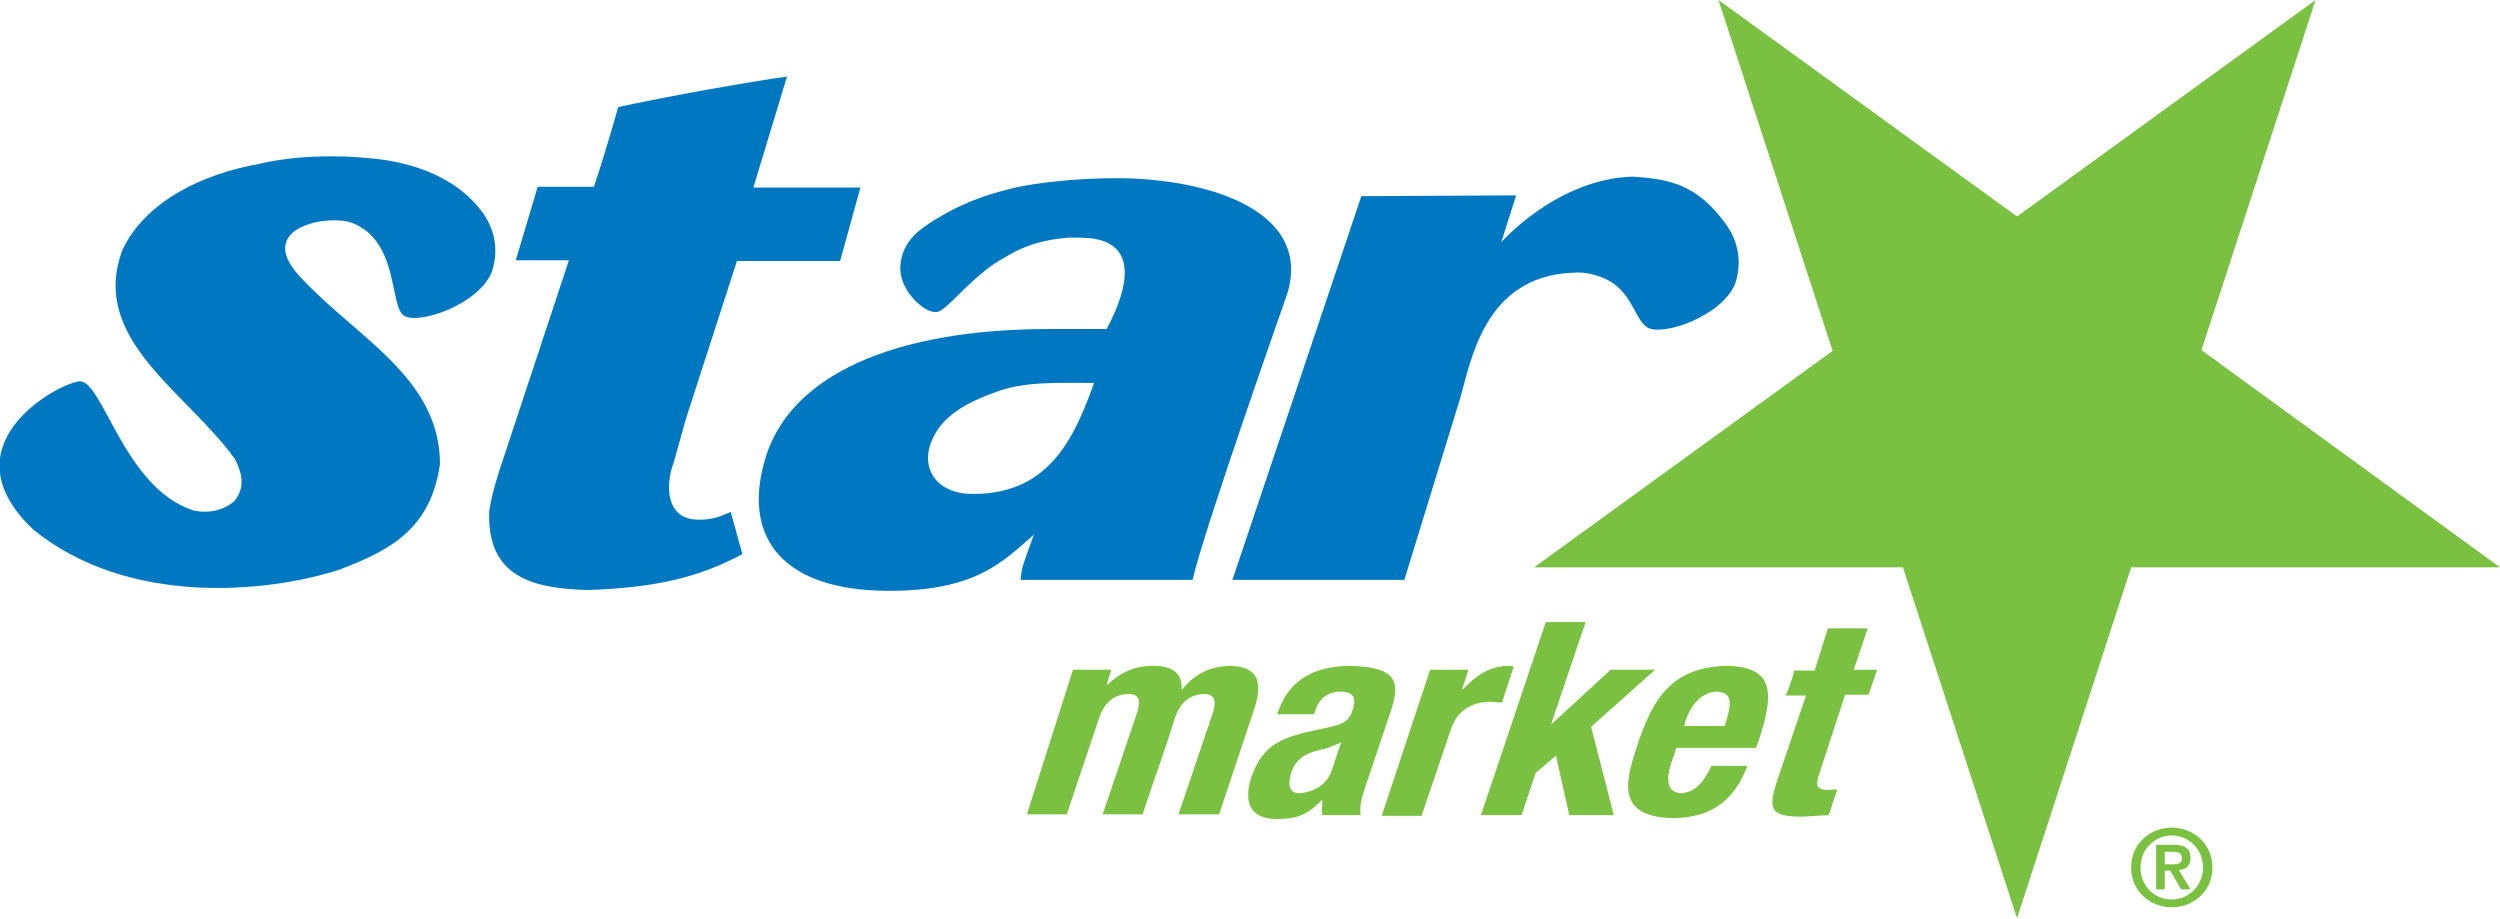
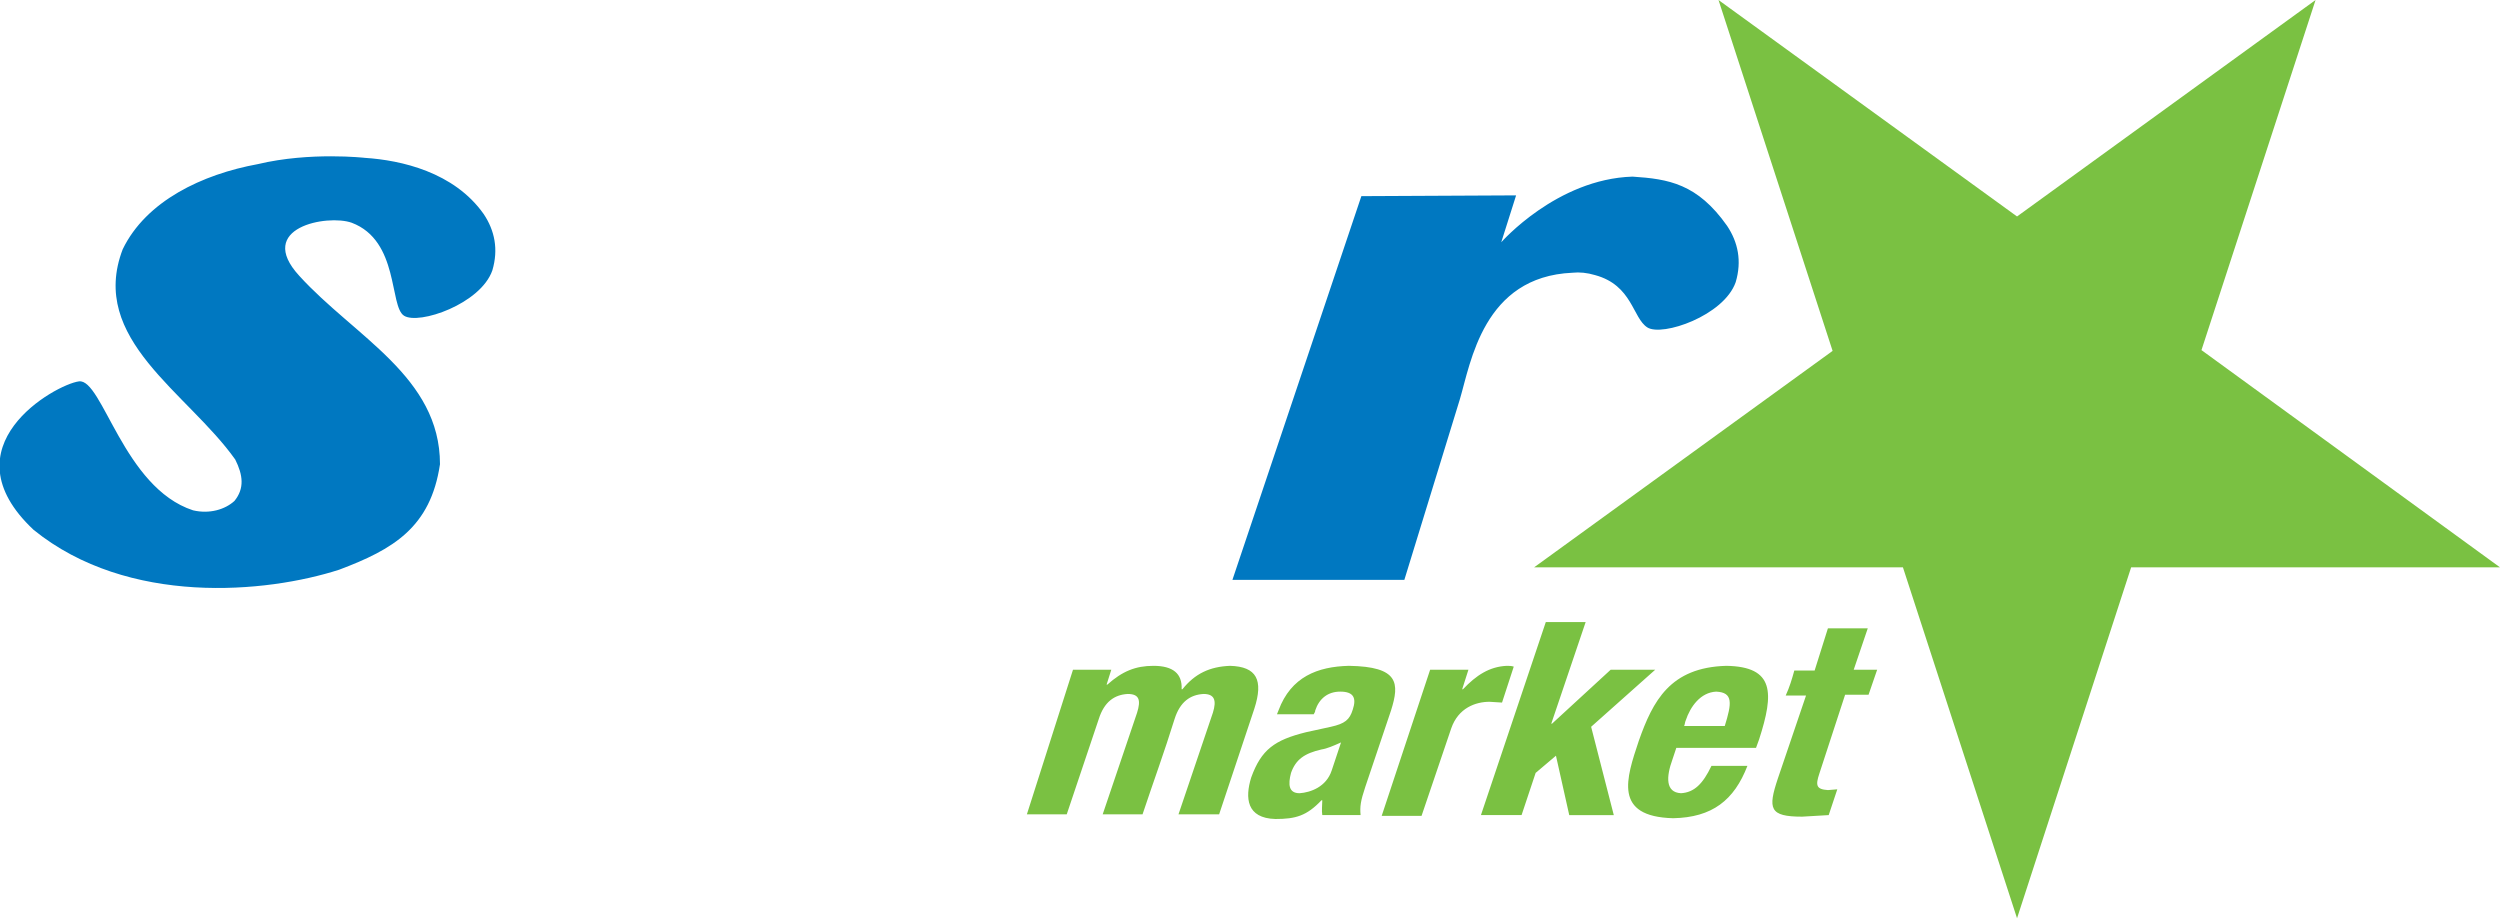
<svg xmlns="http://www.w3.org/2000/svg" version="1.1" id="Layer_1" x="0px" y="0px" viewBox="0 0 319.9 117.6" style="enable-background:new 0 0 319.9 117.6;" xml:space="preserve">
  <style type="text/css">
	.st0{fill:#7AC142;}
	.st1{fill:#0078C1;}
</style>
  <path class="st0" d="M296.3,0l-38.2,27.7L219.9,0l14.6,44.9l0,0l-38.2,27.7h47.2l14.6,44.9l14.6-44.9l47.2,0l-38.2-27.8L296.3,0z   M137.3,85.7h4.9l0,0l0,0l0,0l-0.6,1.9l0,0l0,0l0,0h0.1l0,0l0,0l0,0c1.9-1.7,3.6-2.4,5.9-2.4l0,0l0,0l0,0c2.5,0,3.7,1,3.6,3l0,0l0,0  l0,0h0.1l0,0l0,0l0,0c1.6-2,3.5-2.9,6.1-3l0,0l0,0l0,0c3.4,0.1,4.3,1.8,3.1,5.5l0,0l0,0l0,0l-4.5,13.5l0,0l0,0l0,0h-5.2l0,0l0,0l0,0  l4.4-13l0,0l0,0l0,0c0.5-1.6,0.2-2.4-1.2-2.4l0,0l0,0l0,0c-1.7,0.1-3,1-3.7,3.2l0,0l0,0l0,0c-1.3,4.2-2.7,8-4.1,12.2l0,0l0,0l0,0  h-5.1l0,0l0,0l0,0l4.4-13l0,0l0,0l0,0c0.5-1.6,0.3-2.4-1.2-2.4l0,0l0,0l0,0c-1.7,0.1-3,1-3.7,3.2l0,0l0,0l0,0l-4.1,12.2l0,0l0,0l0,0  h-5.1l0,0l0,0l0,0L137.3,85.7L137.3,85.7z M170.4,98.6c-0.7,2.1-2.7,2.8-4.1,2.9l0,0l0,0l0,0c-1.4,0-1.5-1.1-1.1-2.6l0,0l0,0l0,0  c0.6-1.7,1.7-2.5,3.9-3l0,0l0,0l0,0c0.7-0.1,1.6-0.5,2.5-0.9l0,0l0,0l0,0L170.4,98.6L170.4,98.6z M168.1,91.4  c0.1-0.2,0.2-0.3,0.2-0.5l0,0l0,0l0,0c0.5-1.5,1.6-2.4,3.2-2.4l0,0l0,0l0,0c1.7,0,2.1,0.8,1.6,2.3l0,0l0,0l0,0  c-0.4,1.3-1,1.8-2.8,2.2l0,0l0,0l0,0l-3.2,0.7l0,0l0,0l0,0c-4,1-5.7,2.2-7,5.8l0,0l0,0l0,0c-0.8,2.6-0.6,5.2,3.1,5.3l0,0l0,0l0,0  c2.6,0,4-0.4,5.9-2.4l0,0l0,0l0,0h0.1l0,0l0,0l0,0c0,0.6-0.1,1.3,0,1.9l0,0l0,0l0,0h4.9l0,0l0,0l0,0c-0.1-1.1,0-1.8,0.6-3.6l0,0l0,0  l0,0l3.3-9.8l0,0l0,0l0,0c1.1-3.5,1-5.6-5.4-5.7l0,0l0,0l0,0c-4,0.1-7.4,1.4-9,5.7l0,0l0,0l0,0c-0.1,0.2-0.1,0.3-0.2,0.5l0,0l0,0  l0,0L168.1,91.4L168.1,91.4z M183,85.7h4.9l0,0l0,0l0,0l-0.8,2.5l0,0l0,0l0,0h0.1l0,0l0,0l0,0c1.7-1.8,3.4-2.9,5.6-3l0,0l0,0l0,0  c0.3,0,0.6,0,0.9,0.1l0,0l0,0l0,0l-1.5,4.6l0,0l0,0l0,0l-1.6-0.1l0,0l0,0l0,0c-1.8,0-4,0.8-4.9,3.4l0,0l0,0l0,0l-3.8,11.2l0,0l0,0  l0,0h-5.1l0,0l0,0l0,0L183,85.7L183,85.7z M202.9,79.6l-4.4,13l0,0l0,0l0,0h0.1l0,0l0,0l0,0l7.5-6.9l0,0l0,0l0,0h5.7l0,0l0,0l0,0  l-8.2,7.3l0,0l0,0l0,0l2.9,11.3l0,0l0,0l0,0h-5.7l0,0l0,0l0,0l-1.7-7.6l0,0l0,0l0,0l-2.6,2.2l0,0l0,0l0,0l-1.8,5.4l0,0l0,0l0,0h-5.2  l0,0l0,0l0,0l8.3-24.7l0,0L202.9,79.6L202.9,79.6z M215.5,92.9c0.1-0.2,0.1-0.5,0.2-0.7l0,0l0,0l0,0c0.6-1.8,1.9-3.6,3.9-3.7l0,0  l0,0l0,0c2.2,0.1,2,1.5,1.1,4.4l0,0l0,0l0,0L215.5,92.9L215.5,92.9z M224.7,95.7l0.4-1.1l0,0l0,0l0,0c1.9-5.9,2-9.3-4.2-9.4l0,0l0,0  l0,0c-7.2,0.2-9.4,4.5-11.2,9.6l0,0l0,0l0,0c-1.6,4.8-3.3,9.7,4.4,9.9l0,0l0,0l0,0c5-0.1,7.8-2.3,9.5-6.7l0,0l0,0l0,0H219l0,0l0,0  l0,0c-1.1,2.3-2.2,3.4-3.9,3.5l0,0l0,0l0,0c-2-0.1-1.9-2.1-1.1-4.3l0,0l0,0l0,0l0.5-1.5l0,0l0,0l0,0L224.7,95.7L224.7,95.7z   M233.9,80.4h5.1l0,0l0,0l0,0l-1.8,5.3l0,0l0,0l0,0h3l0,0l0,0l0,0l-1.1,3.2l0,0l0,0l0,0h-3l0,0l0,0l0,0L232.8,99l0,0l0,0l0,0  c-0.5,1.5-0.4,2,1.1,2.1l0,0l0,0l0,0l1.2-0.1l0,0l0,0l0,0l-1.1,3.3l0,0l0,0l0,0l-3.4,0.2l0,0l0,0l0,0c-4.2,0-4.4-1-3.1-4.9l0,0l0,0  l0,0l3.6-10.6l0,0l0,0l0,0h-2.6l0,0l0,0l0,0c0.5-1.1,0.8-2.1,1.1-3.2l0,0l0,0l0,0h2.6l0,0l0,0l0,0L233.9,80.4L233.9,80.4z" />
  <g>
    <path class="st1" d="M201.2,34.9c-11.4,0.5-13,11.5-14.4,16.2l0,0l0,0l0,0l0,0l0,0l0,0l0,0l-7.1,23.1l0,0l0,0l0,0l0,0l0,0l0,0l0,0   h-22l0,0l0,0l0,0l0,0l0,0l0,0l0,0l16.5-49.1L194,25l-1.9,6c0,0,7.1-8.1,16.8-8.4c4.6,0.3,8.3,0.9,12.1,6.3c1.4,2.1,1.9,4.5,1.1,7.2   l0,0c-1.5,4.3-9.4,7-11.3,5.8c-1.9-1.2-1.9-5.4-6.7-6.7C203.1,34.9,202.1,34.8,201.2,34.9 M61.9,27.4c1.4,2.1,1.9,4.5,1.1,7.2l0,0   c-1.5,4.3-9.4,7-11.3,5.8c-1.9-1.2-0.6-9.6-6.7-11.9l0,0c-3.1-1.1-12.4,0.6-6.7,6.8l0,0c7.1,7.8,18,12.9,18,24.1l0,0   c-1.2,8.1-6,10.9-12.9,13.5l0,0c-9.3,3-27,4.7-39.1-5.1l0,0c-11.4-10.7,2.8-18.6,5.8-19c3-0.4,5.7,13.6,14.6,16.5l0,0   c2.1,0.5,4.1-0.1,5.3-1.2l0,0c1.3-1.6,1.1-3.3,0.1-5.3l0,0C24,50.2,11.3,43.4,15.7,31.9l0,0c3-6.2,10.2-9.6,17.3-10.9   c6.7-1.6,13.7-0.8,13.7-0.8C51.3,20.5,58.1,22,61.9,27.4L61.9,27.4z" />
-     <path class="st1" d="M119.1,56.7c1.3-3.5,4.6-5.2,8.5-6.6c3.6-1.3,7.6-1.1,12.4-1.1c-2.4,6.6-5.5,14.2-15.4,14.2   C120.2,63.3,117.8,60.3,119.1,56.7L119.1,56.7z M120,27.9c-1.7,1-2.6,1.8-2.6,1.8c-1.4,1.3-2.1,2.6-2.2,4.5l0,0   c-0.1,3.1,3.3,6.1,4.8,5.7c1.2-0.3,3.9-3.9,7.3-6.2c2.3-1.4,4.7-3,9.7-3.3c0.6,0,1.6,0,2.7,0.1c7.6,1,2.8,9.9,1.9,11.6h-7.3   c-19.9,0-33.5,5.9-36.5,17c-2.8,10.1,2.8,16.4,15.6,16.5c11.4,0.1,14.9-3.7,18.9-7.2l0,0c-1.3,3.6-1.6,4.2-1.7,5.8h22   c1.3-5.9,11.8-35.7,11.8-35.7c4.3-11.2-9.3-15.7-21.6-15.7c-5.2,0-10.1,0.6-12.9,1.2C127.1,24.7,124,25.5,120,27.9z M96.4,24   l13.7,0l0,0l0,0l0,0l0,0l0,0l0,0l0,0l0,0l0,0l0,0l0,0l0,0l0,0l0,0l0,0l0,0l0,0l0,0l0,0l0,0l0,0l0,0l0,0l0,0l0,0l0,0l0,0l0,0l0,0   l0,0l0,0l-2.6,9.4l0,0l0,0l0,0l0,0l0,0l0,0l0,0l0,0l0,0l0,0l0,0l0,0l0,0l0,0l0,0l0,0l0,0l0,0l0,0l0,0l0,0l0,0l0,0l0,0l0,0l0,0l0,0   l0,0l0,0l0,0l0,0H94.3l0,0l0,0l0,0l0,0l0,0l0,0l0,0l0,0l0,0l0,0l0,0l0,0l0,0l0,0l0,0l0,0l0,0l0,0l0,0l0,0l0,0l0,0l0,0l0,0l0,0l0,0   l0,0l0,0l0,0l0,0l0,0l-6.5,20.1l0,0l0,0l0,0l0,0l0,0l0,0l0,0l0,0l0,0l0,0l0,0l0,0l0,0l0,0l0,0l0,0l0,0l0,0l0,0l0,0l0,0l0,0l0,0l0,0   l0,0l0,0l0,0l0,0l0,0l0,0l0,0l-1.6,5.7l0,0l0,0l0,0l0,0l0,0l0,0l0,0l0,0l0,0l0,0l0,0l0,0l0,0l0,0l0,0l0,0l0,0l0,0l0,0l0,0l0,0l0,0   l0,0l0,0l0,0l0,0l0,0l0,0l0,0l0,0l0,0c-1,2.6-1.2,7.3,3.2,7.3c1.6,0,2.6-0.3,4.1-1l1.5,5.4c-5.6,3-11.1,4.3-19.8,4.6l0,0l0,0l0,0   l0,0l0,0l0,0l0,0l0,0l0,0l0,0l0,0l0,0l0,0l0,0l0,0l0,0l0,0l0,0l0,0l0,0l0,0l0,0l0,0l0,0l0,0l0,0l0,0l0,0l0,0l0,0l0,0   c-7.3-0.2-12.9-1.8-12.6-10.1l0,0l0,0l0,0l0,0l0,0l0,0l0,0l0,0l0,0l0,0l0,0l0,0l0,0l0,0l0,0l0,0l0,0l0,0l0,0l0,0l0,0l0,0l0,0l0,0   l0,0l0,0l0,0l0,0l0,0l0,0l0,0c0.3-2,1-4.4,1.7-6.4l0,0l0,0l0,0l0,0l0,0l0,0l0,0l0,0l0,0l0,0l0,0l0,0l0,0l0,0l0,0l0,0l0,0l0,0l0,0   l0,0l0,0l0,0l0,0l0,0l0,0l0,0l0,0l0,0l0,0l0,0l0,0l8.5-25.7l0,0l0,0l0,0l0,0l0,0l0,0l0,0l0,0l0,0l0,0l0,0l0,0l0,0l0,0l0,0l0,0l0,0   l0,0l0,0l0,0l0,0l0,0l0,0l0,0l0,0l0,0l0,0l0,0l0,0l0,0l0,0h-6.8l0,0l0,0l0,0l0,0l0,0l0,0l0,0l0,0l0,0l0,0l0,0l0,0l0,0l0,0l0,0l0,0   l0,0l0,0l0,0l0,0l0,0l0,0l0,0l0,0l0,0l0,0l0,0l0,0l0,0l0,0l0,0l2.8-9.4l0,0h7.2l0,0c1.7-5.1,3.1-10.2,3.1-10.2   c5.9-1.3,17.1-3.3,21.6-3.9L96.4,24" />
  </g>
-   <path class="st0" d="M277.9,116.1c-2.7,0-5.2-2-5.2-5.1c0-3.1,2.5-5.1,5.2-5.1c2.7,0,5.2,2,5.2,5.1  C283.1,114.1,280.6,116.1,277.9,116.1z M277.9,106.9c-2.2,0-4,1.8-4,4.1s1.7,4.1,4,4.1c2.2,0,4-1.8,4-4.1S280.1,106.9,277.9,106.9z   M279.1,113.8l-1.4-2.4h-0.7v2.4h-1.1v-5.7h2.2c1.4,0,2.2,0.4,2.2,1.7c0,1-0.6,1.5-1.5,1.5l1.5,2.5H279.1z M278,109h-1v1.6h1.1  c0.6,0,1.1-0.1,1.1-0.8C279.2,109,278.5,109,278,109L278,109z" />
</svg>